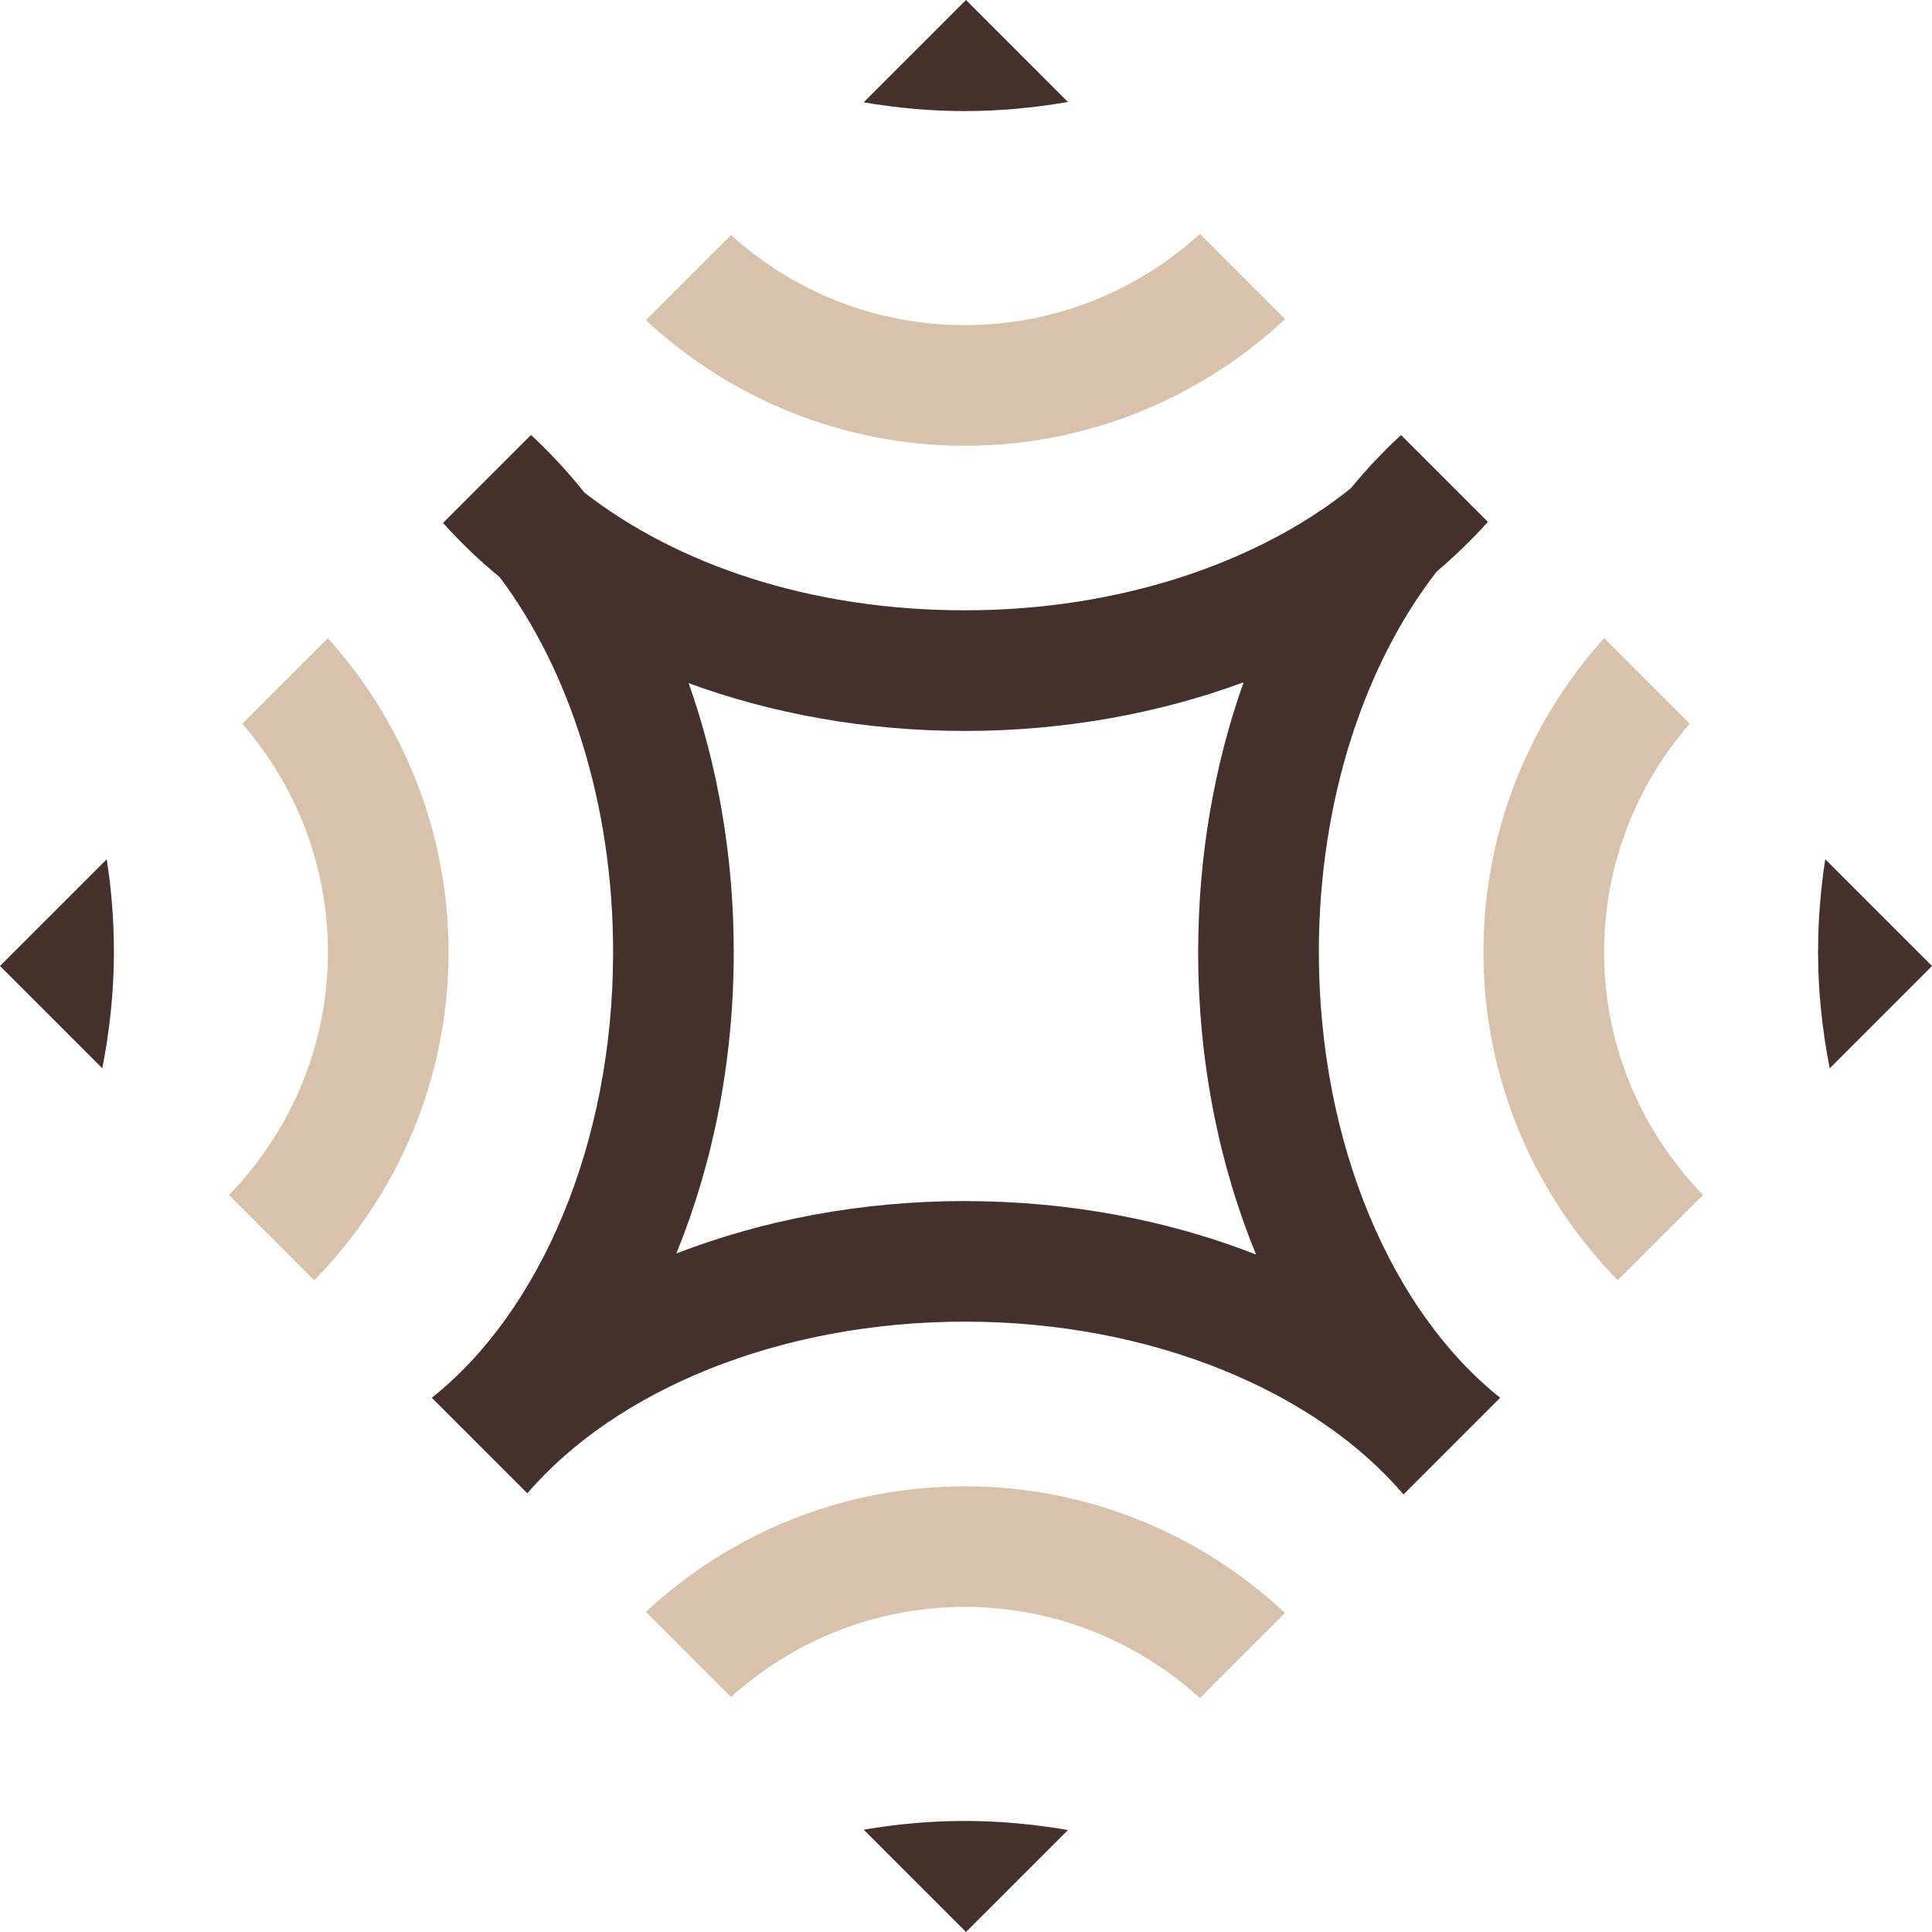
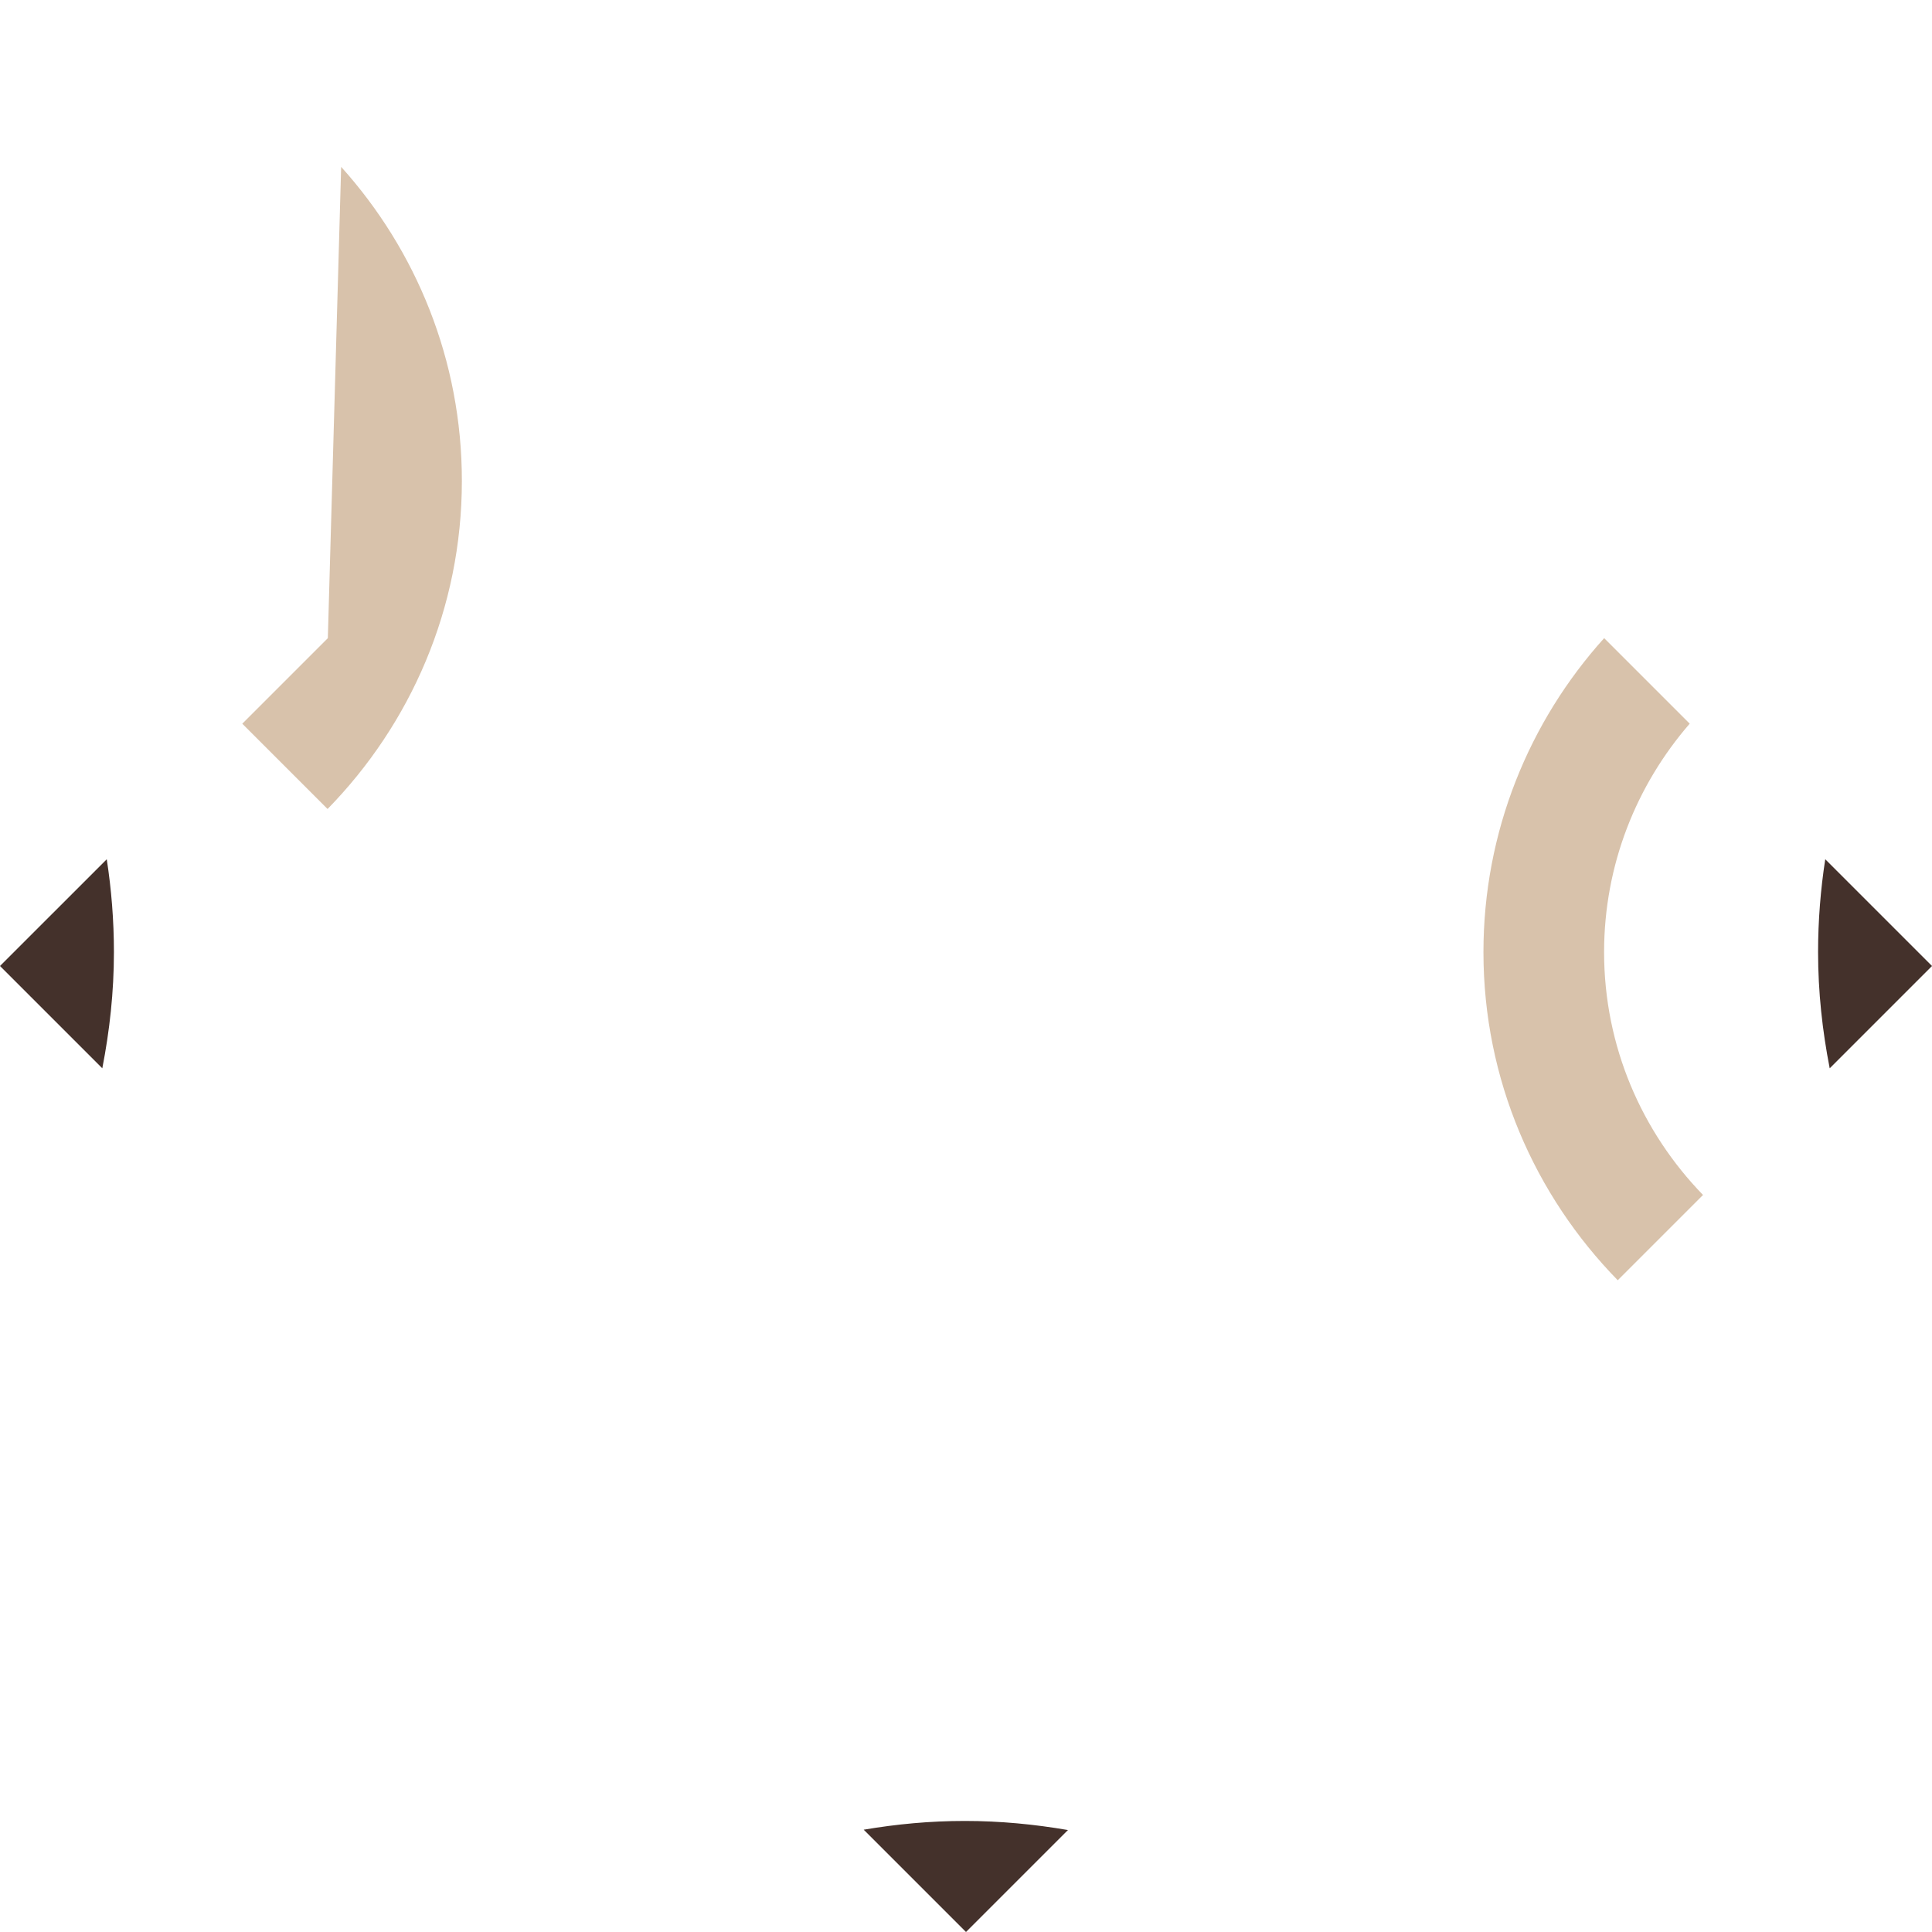
<svg xmlns="http://www.w3.org/2000/svg" id="Capa_2" data-name="Capa 2" viewBox="0 0 512 512">
  <defs>
    <style>      .cls-1 {        fill: #d8c2ab;      }      .cls-2 {        fill: #44312b;      }    </style>
  </defs>
-   <path class="cls-2" d="M283.02,27.03L256,0l-27.12,27.12c8.73,1.48,17.68,2.32,26.83,2.32s18.42-.88,27.31-2.41Z" />
  <path class="cls-1" d="M428.72,339.28l22.6-22.6c-16.18-16.67-26.22-39.33-26.22-64.35,0-23.15,8.59-44.3,22.69-60.55l-22.67-22.67c-19.87,22.07-31.99,51.25-31.99,83.22,0,33.83,13.63,64.48,35.59,86.95Z" />
-   <path class="cls-1" d="M340.56,84.56l-22.57-22.57c-16.45,15-38.3,24.17-62.27,24.17s-45.57-9.05-61.99-23.88l-22.57,22.57c22.23,20.61,51.92,33.28,84.56,33.28s62.59-12.79,84.85-33.56Z" />
  <path class="cls-2" d="M27.11,283.11c1.95-9.98,3.08-20.24,3.08-30.78,0-8.37-.66-16.59-1.9-24.62L0,256l27.11,27.11Z" />
  <path class="cls-2" d="M483.71,227.71c-1.24,8.03-1.9,16.25-1.9,24.62,0,10.54,1.13,20.8,3.08,30.78l27.11-27.11-28.29-28.29Z" />
-   <path class="cls-1" d="M171.16,427.16l22.57,22.57c16.42-14.84,38.16-23.88,61.99-23.88s45.82,9.17,62.27,24.17l22.57-22.57c-22.26-20.78-52.06-33.56-84.85-33.56s-62.33,12.67-84.56,33.28Z" />
-   <path class="cls-2" d="M349.51,252.33c0-40.17,12.11-76.26,31.23-100.87,4.9-4.16,9.43-8.55,13.56-13.16l-23.01-23.01c-4.67,4.3-9.12,9-13.3,14.11-24.64,19.76-61.34,32.34-102.28,32.34s-76.19-12.08-100.81-31.18c-4.44-5.55-9.18-10.66-14.18-15.29l-23.31,23.31c4.54,5.07,9.55,9.88,15.03,14.39,18.44,24.57,30.04,60.02,30.04,99.36,0,50.97-19.46,95.39-48.05,118.1l25.32,25.32c23.29-27.18,66.53-45.5,115.96-45.5s92.99,18.45,116.22,45.8l25.63-25.63c-28.59-22.72-48.05-67.13-48.05-118.1ZM255.71,318.29c-27.57,0-53.57,5.04-76.48,13.9,9.69-23.71,15.22-50.93,15.22-79.86,0-25.5-4.3-49.66-11.95-71.28,22.1,8.09,46.94,12.66,73.21,12.66s51.59-4.66,73.86-12.9c-7.71,21.68-12.04,45.93-12.04,71.53,0,29.03,5.57,56.34,15.33,80.12-23.07-9.02-49.32-14.16-77.16-14.16Z" />
  <path class="cls-2" d="M228.89,484.89l27.11,27.11,27.02-27.02c-8.89-1.53-17.99-2.41-27.31-2.41s-18.1.84-26.83,2.32Z" />
-   <path class="cls-1" d="M86.88,169.12l-22.67,22.67c14.1,16.25,22.69,37.39,22.69,60.55,0,25.02-10.04,47.68-26.22,64.35l22.6,22.6c21.97-22.47,35.59-53.12,35.59-86.95,0-31.97-12.12-61.14-31.99-83.22Z" />
+   <path class="cls-1" d="M86.88,169.12l-22.67,22.67l22.6,22.6c21.97-22.47,35.59-53.12,35.59-86.95,0-31.97-12.12-61.14-31.99-83.22Z" />
</svg>